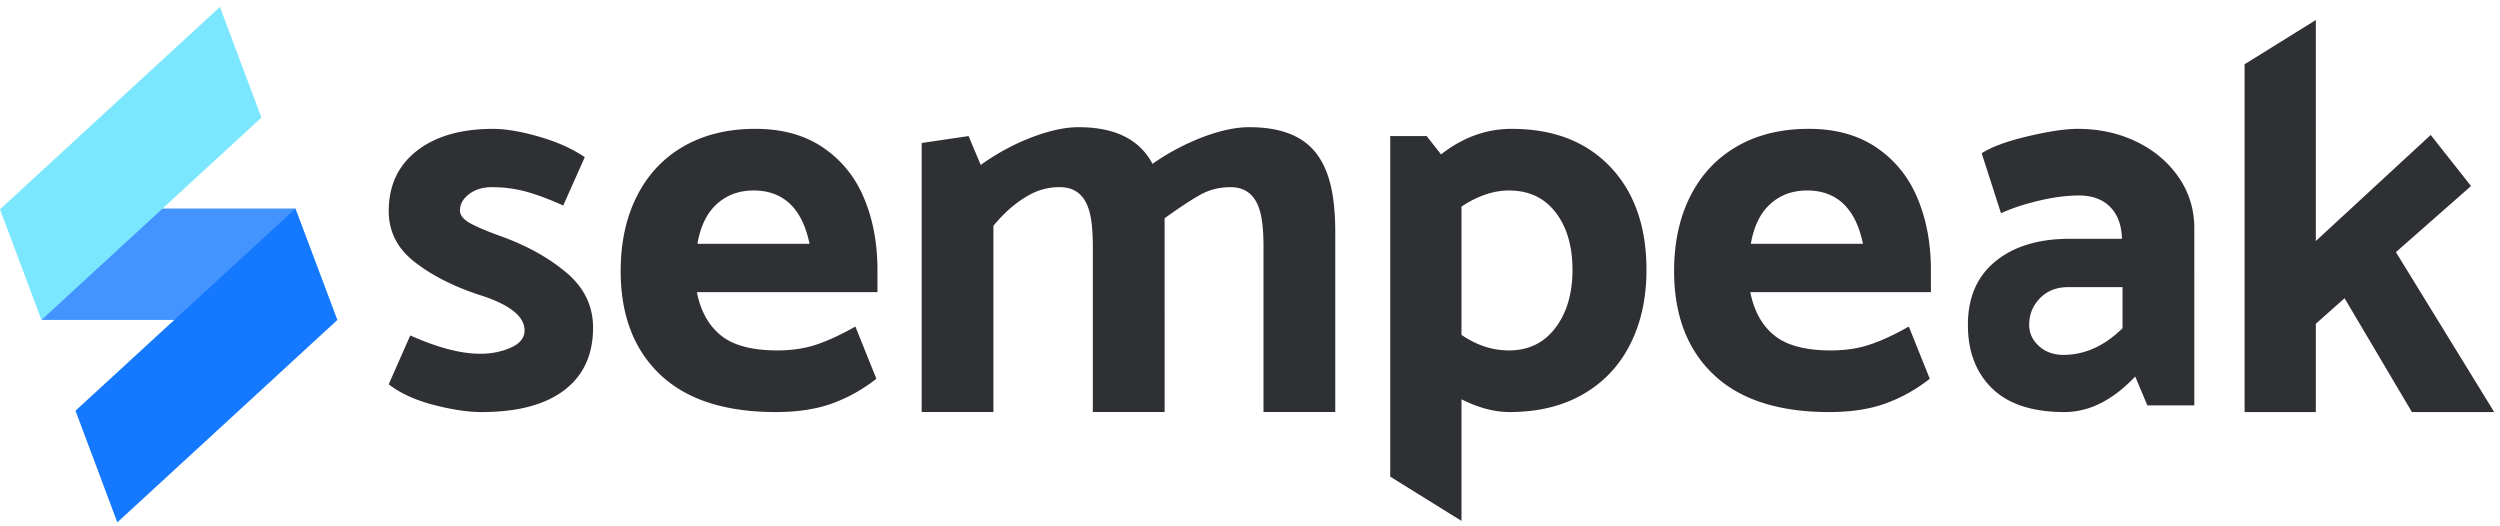
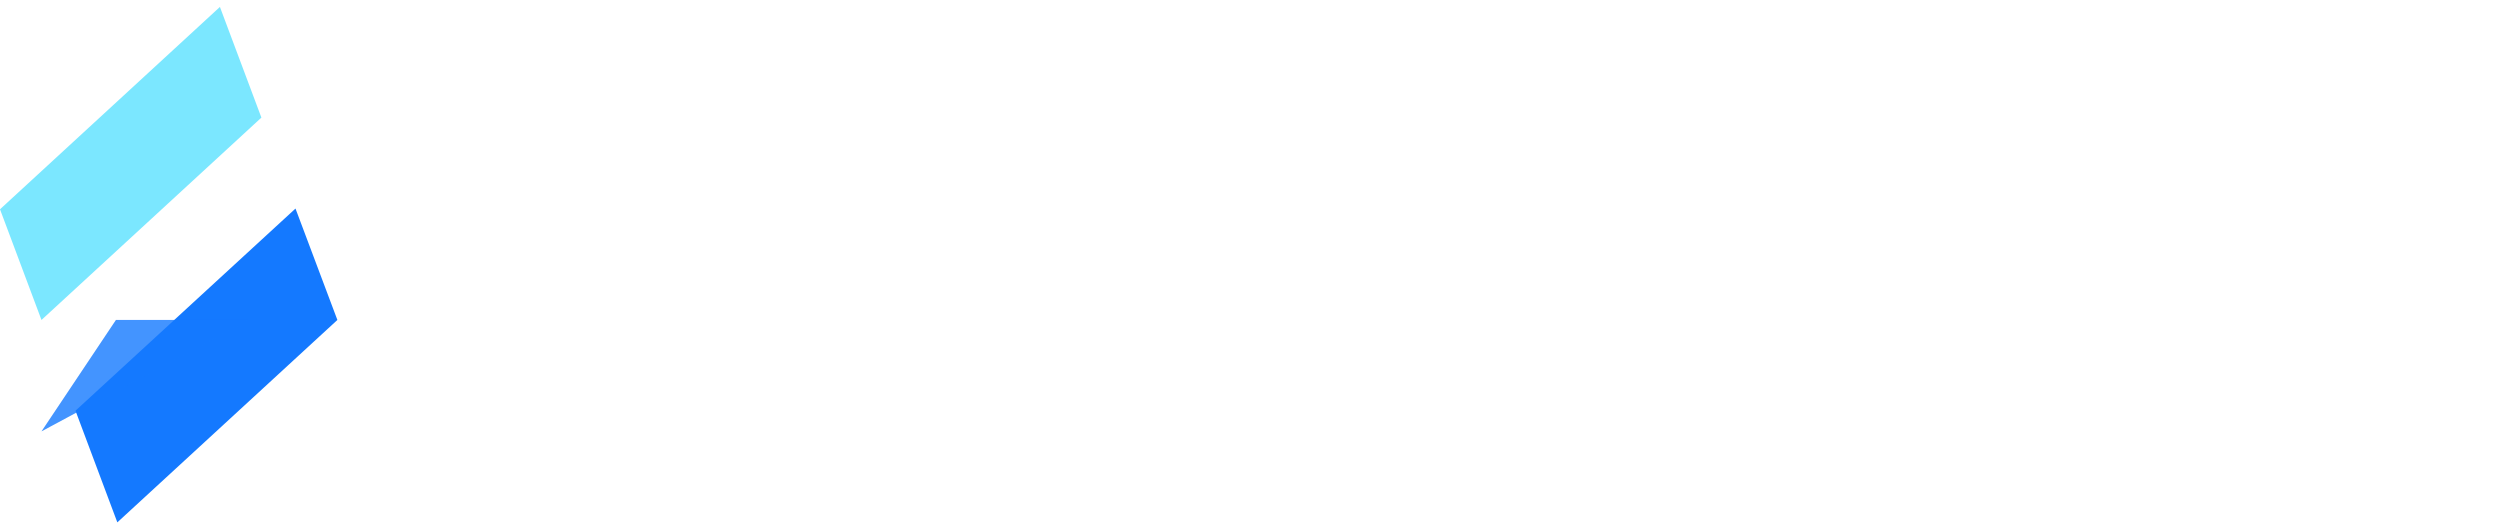
<svg xmlns="http://www.w3.org/2000/svg" width="190" height="40" viewBox="0 0 190 40">
  <g fill="none" fill-rule="evenodd">
-     <path fill="#2E3033" d="M43.1 20.766c-1.316-1.126-2.966-2.054-4.953-2.786-1.035-.365-1.825-.696-2.371-.992-.546-.295-.818-.626-.818-.992 0-.478.23-.892.692-1.245.462-.351 1.042-.527 1.742-.527.895 0 1.756.113 2.581.337.825.226 1.77.578 2.833 1.056l1.637-3.672c-.952-.647-2.113-1.167-3.484-1.562-1.37-.393-2.532-.59-3.483-.59-2.435 0-4.365.555-5.792 1.666-1.427 1.112-2.14 2.638-2.14 4.58 0 1.548.643 2.828 1.93 3.84 1.287 1.013 2.896 1.843 4.827 2.49 2.378.732 3.567 1.646 3.567 2.743 0 .564-.35 1-1.05 1.309-.699.31-1.468.464-2.307.464-1.484 0-3.26-.464-5.33-1.393l-1.638 3.714c.867.675 2 1.196 3.4 1.562 1.399.365 2.616.548 3.651.548 2.742 0 4.84-.555 6.296-1.667 1.455-1.11 2.183-2.693 2.183-4.748 0-1.63-.658-3.01-1.973-4.135M53.005 18.529c.223-1.322.713-2.328 1.469-3.018.755-.69 1.693-1.034 2.812-1.034 1.119 0 2.035.338 2.75 1.013.712.676 1.209 1.688 1.489 3.039h-8.52zm9.57-7.301c-1.4-.957-3.121-1.436-5.163-1.436-2.099 0-3.918.444-5.456 1.33-1.54.886-2.722 2.146-3.547 3.777-.825 1.632-1.238 3.531-1.238 5.698 0 3.348 1 5.971 3 7.87 2 1.9 4.933 2.85 8.794 2.85 1.65 0 3.077-.219 4.28-.655a11.996 11.996 0 0 0 3.358-1.878l-1.594-3.967c-1.036.59-2.001 1.041-2.896 1.35-.897.31-1.904.465-3.023.465-1.93 0-3.364-.38-4.302-1.14-.937-.76-1.546-1.857-1.825-3.291h13.724v-1.689c0-1.997-.335-3.805-1.007-5.423-.671-1.617-1.707-2.905-3.106-3.861zM94.934 9.666c-1.007 0-2.17.247-3.483.739a17.684 17.684 0 0 0-3.862 2.046c-.98-1.856-2.854-2.785-5.624-2.785-1.007 0-2.182.253-3.526.76a17.063 17.063 0 0 0-3.903 2.11l-.924-2.195-3.567.526v20.447H75.5V17.156c1.119-1.342 2.029-1.947 2.729-2.341a4.623 4.623 0 0 1 2.308-.59c.867 0 1.504.336 1.91 1.012.405.675.608 1.674.608 3.522v12.555h5.456V16.587c1.091-.787 1.986-1.378 2.686-1.772.7-.394 1.47-.59 2.308-.59.868 0 1.504.336 1.91 1.012.406.675.61 1.674.61 3.522v12.555h5.455V17.662c0-3.002-.51-4.866-1.532-6.118-1.021-1.252-2.693-1.878-5.015-1.878M118.207 24.923c-.866 1.14-2.042 1.709-3.524 1.709-1.26 0-2.463-.394-3.61-1.182v-9.749c1.23-.816 2.434-1.224 3.61-1.224 1.51 0 2.692.556 3.546 1.667.853 1.112 1.28 2.568 1.28 4.368 0 1.801-.435 3.271-1.302 4.41m-3.315-15.13c-1.93 0-3.722.648-5.372 1.942l-1.092-1.393h-2.77v25.884l5.415 3.365v-9.244c1.286.646 2.503.97 3.652.97 2.154 0 4.014-.45 5.581-1.35 1.567-.9 2.763-2.166 3.588-3.799.825-1.63 1.238-3.516 1.238-5.655 0-3.292-.916-5.9-2.748-7.828-1.833-1.927-4.33-2.891-7.492-2.891M133.065 18.529c.224-1.322.713-2.328 1.47-3.018.755-.69 1.692-1.034 2.812-1.034 1.118 0 2.035.338 2.749 1.013.713.676 1.21 1.688 1.49 3.039h-8.521zm9.57-7.301c-1.4-.957-3.121-1.436-5.163-1.436-2.099 0-3.918.444-5.456 1.33-1.54.886-2.722 2.146-3.547 3.777-.825 1.632-1.238 3.531-1.238 5.698 0 3.348 1 5.971 3.001 7.87 2 1.9 4.932 2.85 8.793 2.85 1.65 0 3.078-.219 4.28-.655a12 12 0 0 0 3.358-1.878l-1.594-3.967c-1.036.59-2.001 1.041-2.897 1.35-.895.31-1.902.465-3.021.465-1.931 0-3.365-.38-4.302-1.14-.938-.76-1.546-1.857-1.826-3.291h13.725v-1.689c0-1.997-.336-3.805-1.007-5.423-.672-1.617-1.708-2.905-3.106-3.861zM161.312 24.944c-1.372 1.35-2.869 2.026-4.491 2.026-.756 0-1.379-.225-1.868-.676-.49-.45-.735-.984-.735-1.603 0-.788.273-1.464.819-2.026.546-.563 1.265-.844 2.162-.844h4.113v3.123zm1.049-14.18c-1.344-.648-2.827-.971-4.449-.971-.952 0-2.225.19-3.82.57-1.595.38-2.756.809-3.483 1.287l1.468 4.557c.783-.365 1.736-.682 2.855-.949 1.119-.267 2.14-.401 3.064-.401 1.007 0 1.798.289 2.37.865.574.577.875 1.386.904 2.427h-3.988c-2.35 0-4.225.57-5.624 1.709-1.4 1.14-2.098 2.75-2.098 4.833 0 2.025.615 3.636 1.846 4.832 1.232 1.196 3.065 1.793 5.498 1.793 1.875 0 3.666-.9 5.373-2.7l.923 2.194h3.568V17.347c0-1.435-.4-2.728-1.196-3.883-.798-1.153-1.868-2.053-3.211-2.7zM182.09 19.162l5.707-5.023-3.063-3.882-8.73 8.06V1.52l-5.415 3.364v26.433h5.414v-6.71l2.183-1.942 5.12 8.652h6.253z" />
    <path fill="#1479FF" d="M22.457 15.85l3.184 8.467L8.917 39.7l-3.18-8.486z" />
-     <path fill="#1479FF" d="M18.909 24.317l3.548-8.468H8.81l-5.658 8.468z" opacity=".8" />
+     <path fill="#1479FF" d="M18.909 24.317H8.81l-5.658 8.468z" opacity=".8" />
    <path fill="#7BE7FF" d="M16.714.526l3.152 8.411-16.714 15.38L0 15.906z" />
  </g>
</svg>